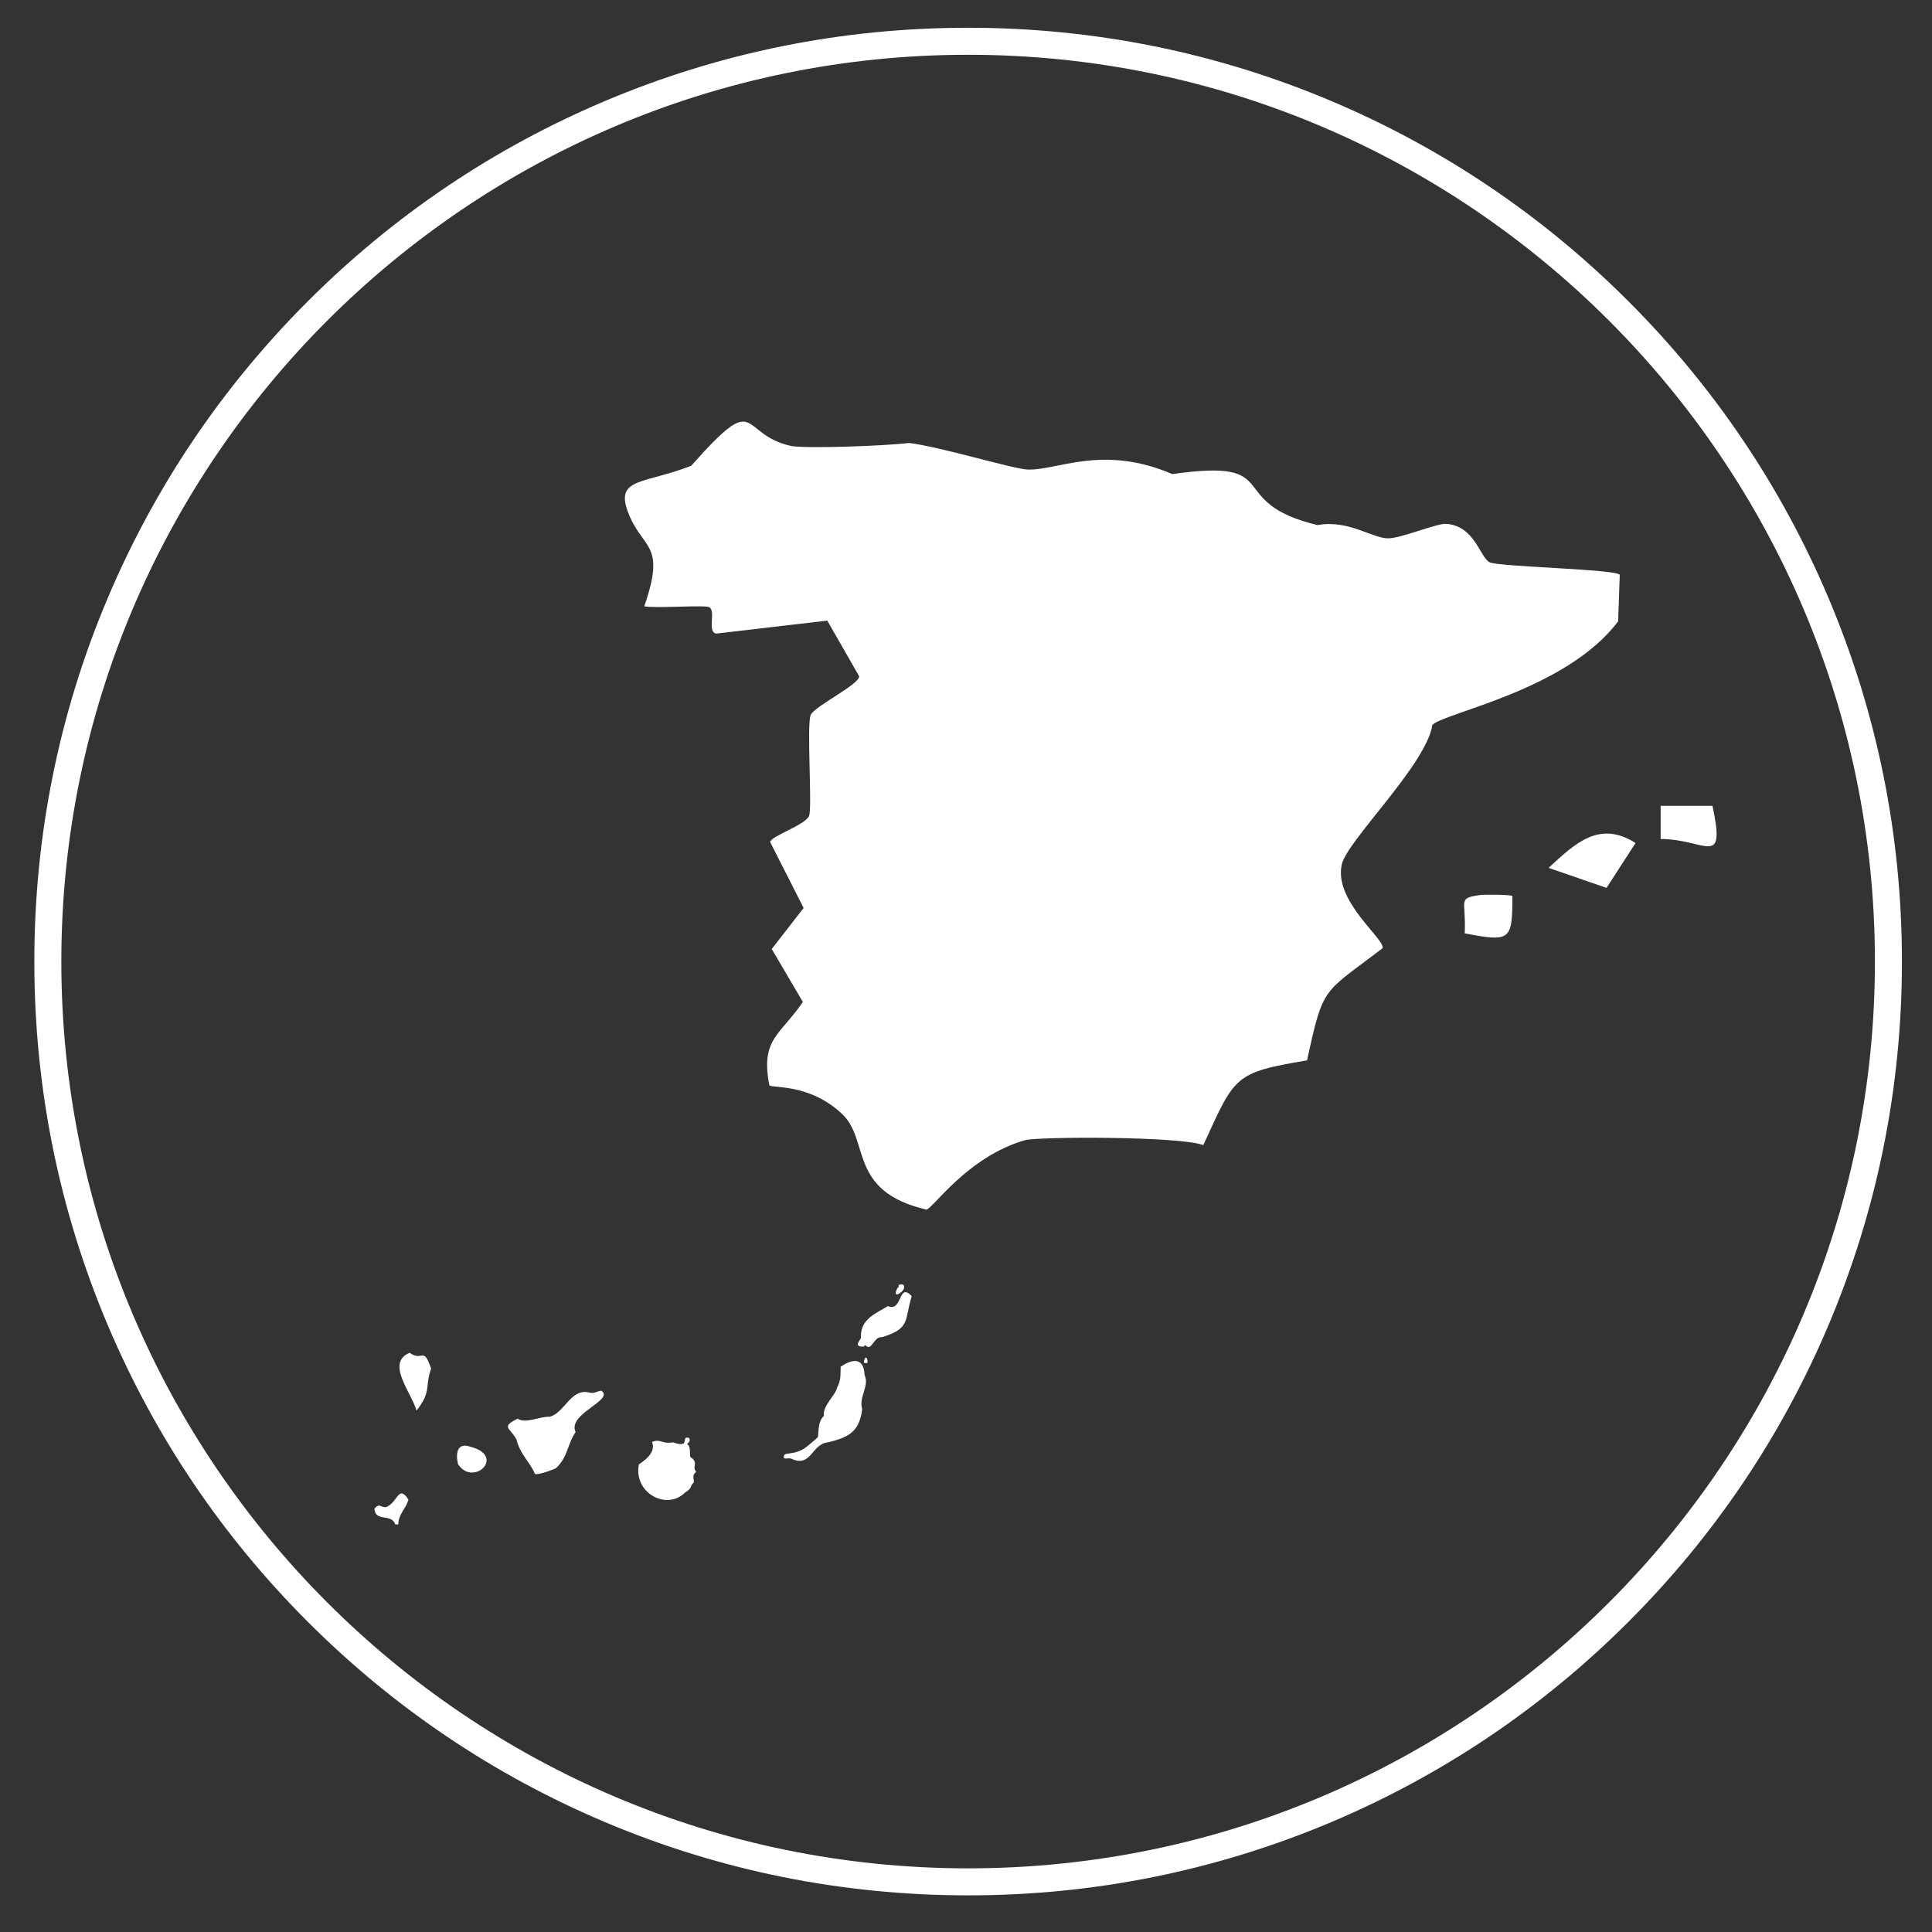
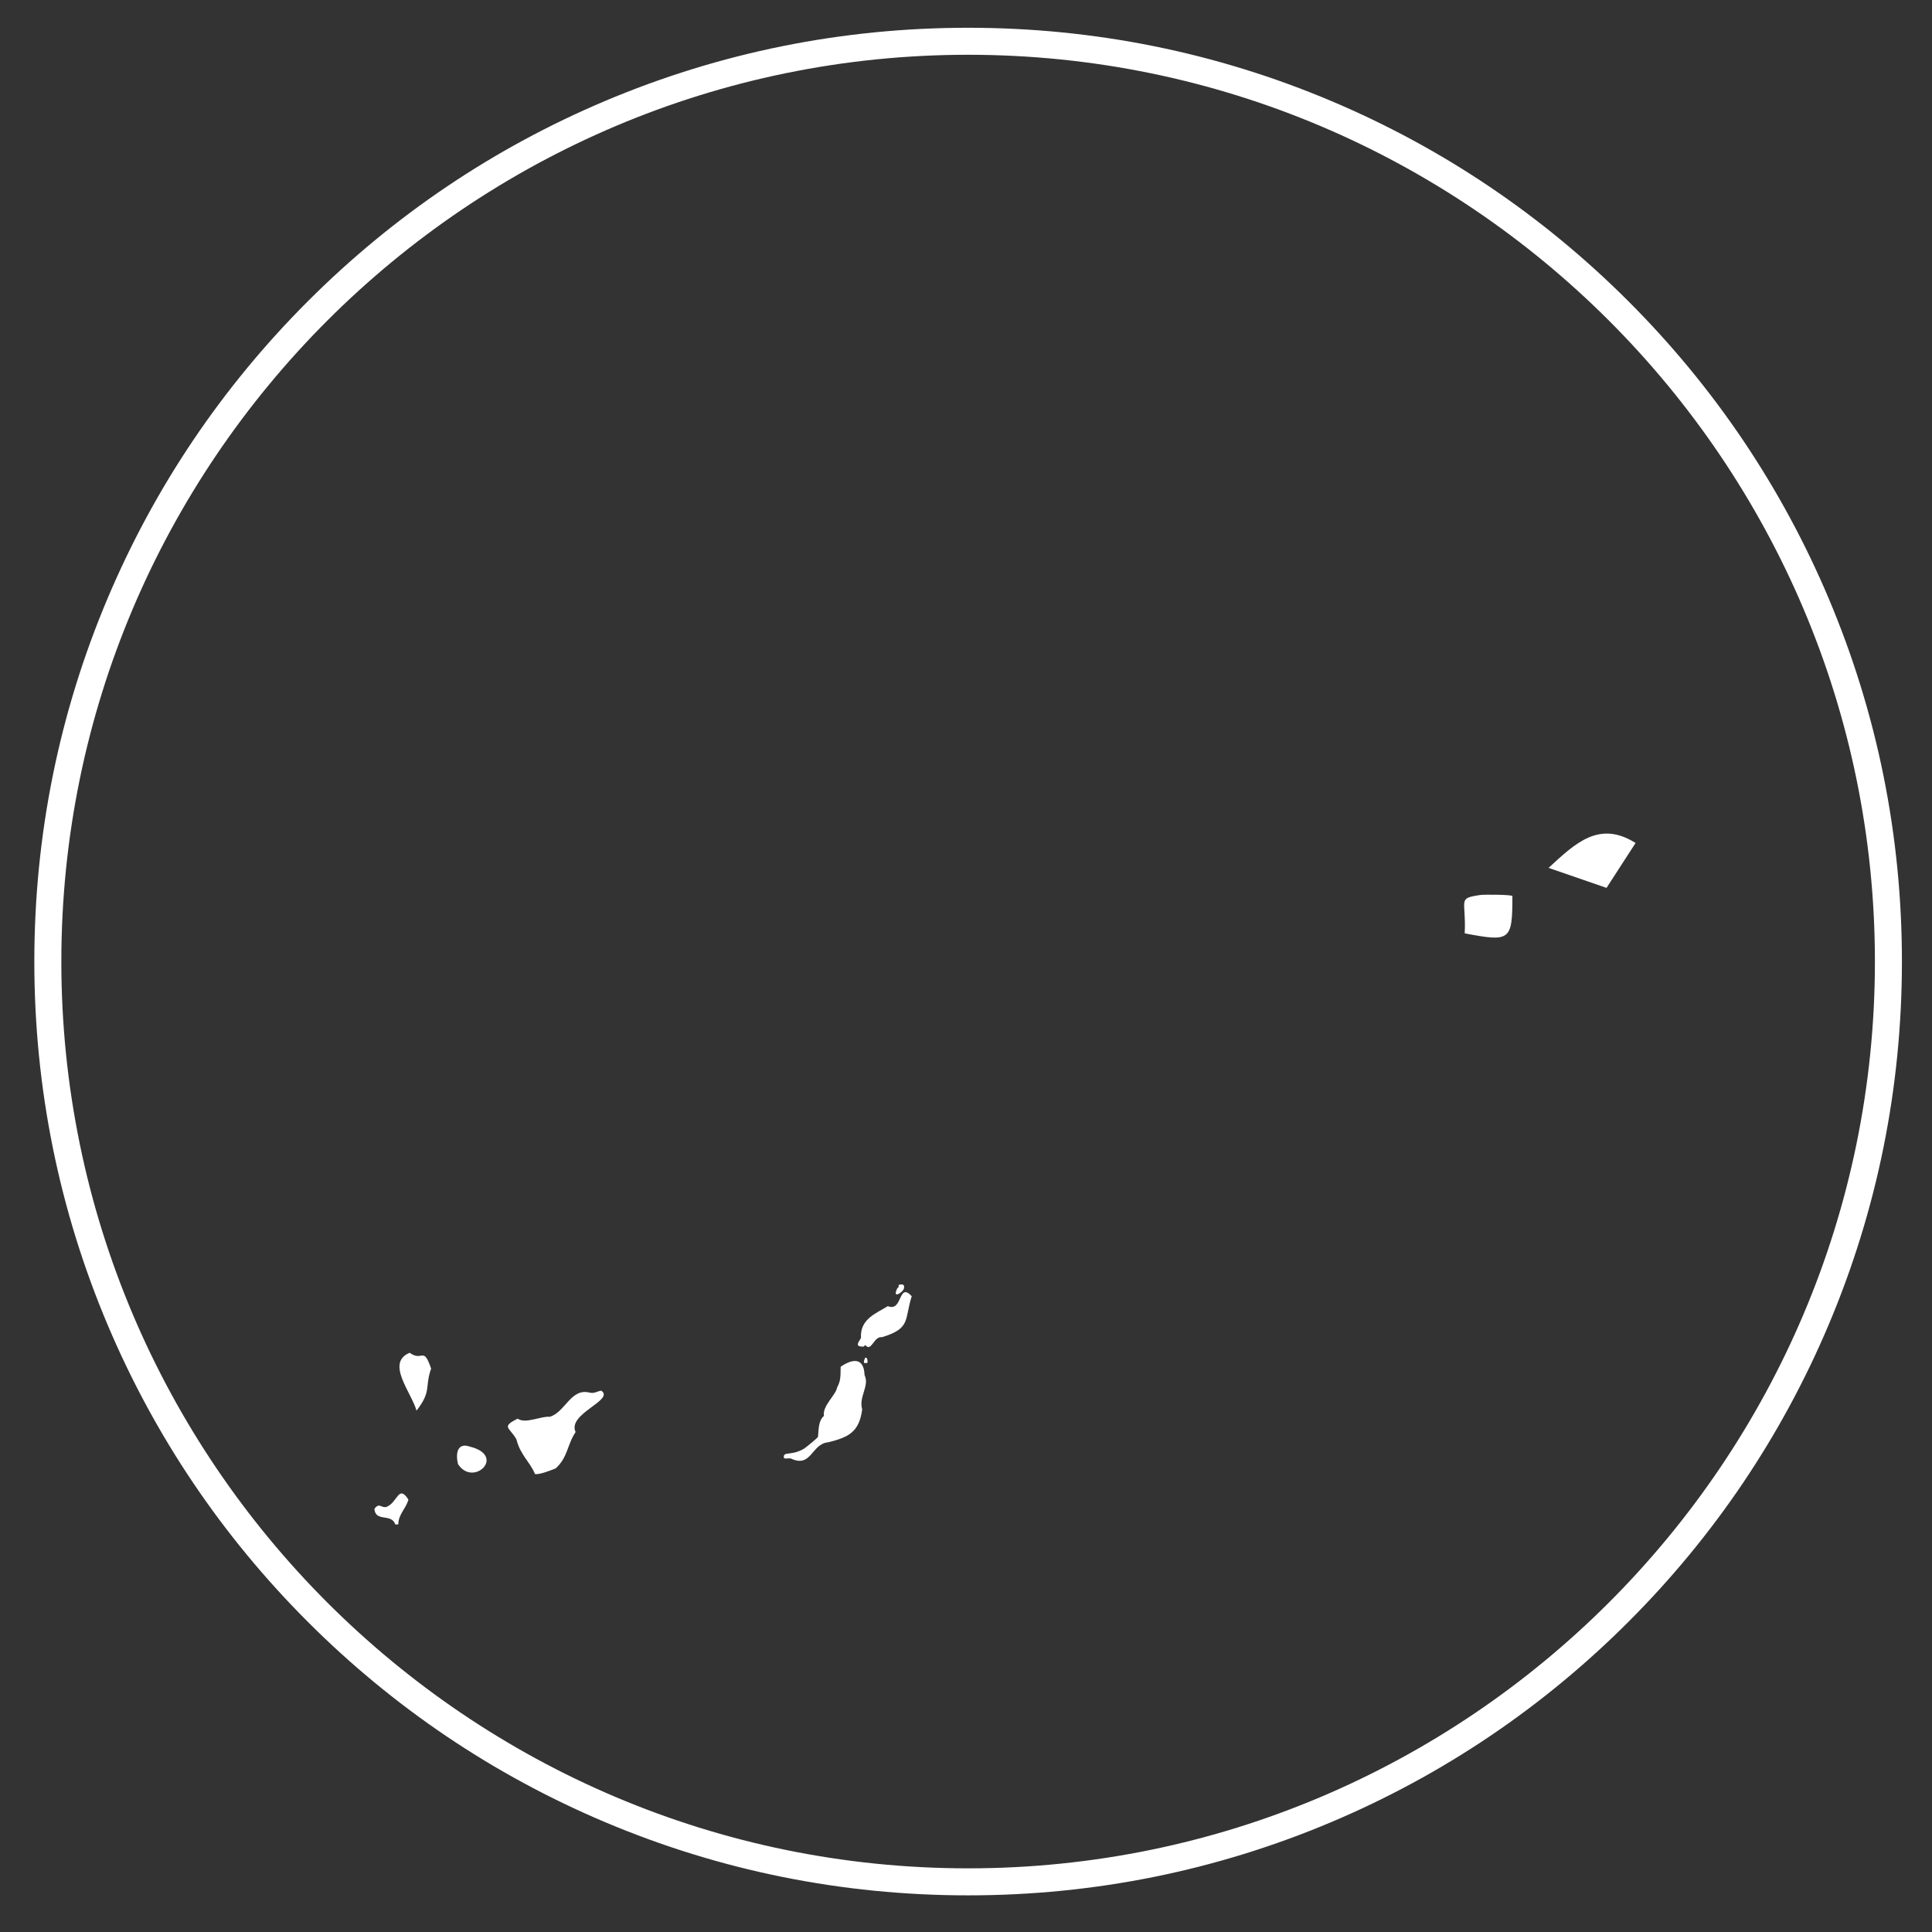
<svg xmlns="http://www.w3.org/2000/svg" version="1.1" viewBox="0 0 600 600">
  <rect x="0" y="0" width="600" height="600" fill="#333333" stroke="none" />
  <defs>
    <style> .cls-1 { fill: #fff; } .cls-2 { display: none; } </style>
  </defs>
  <g>
    <g id="Layer_1">
      <g id="Generative_Object">
        <g id="Background" class="cls-2">
-           <rect x="-26.38" y="13.02" width="576.54" height="576.54" />
-         </g>
+           </g>
      </g>
      <g>
        <path class="cls-1" d="M278.7,400.02c.03-.05.5-.03.37-.97.13.02,2.03-.79,1.67,1.06-.23,1.19-3.9,3.61-2.04-.1Z" />
        <path class="cls-1" d="M283.15,402.53c-2.33,7.29-.16,10-9.27,12.75-2.52-.38-3.22,4.69-5.1,2.51-.4-.02-.43.38-.46.39-3.4.22-1.29-1.79-.93-2.7-.35-5.84,4.65-7.56,8.34-9.85,4.69,1.95,3.12-7.65,7.42-3.09Z" />
        <path class="cls-1" d="M127.22,420.11c4.02,2.96,4.21-2.31,6.67,4.93-2.04,5.68.23,6.99-4.54,13.04-1.58-5.67-9.66-14.85-2.13-17.96Z" />
        <path class="cls-1" d="M269.43,423.2c-.31,0-1.83.83-.74-1.55.08.06.79-.39.74,1.55Z" />
        <path class="cls-1" d="M268.5,427.06c1.62,3.35-1.9,6.73-.74,10.62-.91,7.24-4.5,8.72-10.57,10.24-5.21.42-5.16,8.11-11.59,5.02-1.22-.2-2.49.54-2.13-.87.3-1.15,2.74-.07,6.3-2.22.51-.31,4.14-3.32,4.26-3.57.25-2.19.01-4.91,1.86-6.57-.58-3.04,3.7-6.49,4.08-8.79,1.09-2.14,1.05-3.04,1.11-6.47,3.54-2.41,7.2-3.11,7.42,2.61Z" />
        <path class="cls-1" d="M186.73,431.89c4.3,2.91-10.67,7.15-7.97,12.84-2.7,4.05-2.39,7.88-6.21,11.3-.99.4-5.09,2.05-6.4,1.74-1.58-3.8-4.56-5.9-5.75-10.72-2.04-3.77-4.99-3.84.37-6.47,2.47,1.71,7.1-.82,9.92-.58,4.76-1.28,6.54-8.96,12.33-7.53,1.67.39,2.17-.35,3.71-.58Z" />
-         <path class="cls-1" d="M213.99,446.57c.73,1.19-.68,1.62-.56,2.03,1.18.34.72,3.35.93,3.86,2.87,1.91.33,2.88,1.85,4.64-1.39,1.01-.7,1.86-.74,3.28-1.48,1.38-.19,1.58-2.78,3.19-5.71,5.64-16.03,0-14.28-8.79,2.21-1.5,5.33-3.87,4.08-6.95,2.5-1.16,3.13.72,6.49.1,5.85,2.03,2.17-2.21,5.01-1.35Z" />
        <path class="cls-1" d="M145.94,449.27c11.43,2.82,1.03,12.73-3.71,5.41-.8-3.35-.16-6.8,3.71-5.41Z" />
        <path class="cls-1" d="M126.84,465.69c-.76,2.85-3.12,4.55-3.15,7.73,0,0-.93,0-.93,0-1.2-3.56-6.13-.6-6.49-4.83,1.59-2.09,1.94-.23,3.71-.58,3.57-1.37,3.7-7.12,6.86-2.32Z" />
      </g>
      <g>
-         <path class="cls-1" d="M515.73,250.26h16.1c4.17,19.72-2.04,10.32-16.1,10.3v-10.3Z" />
        <path class="cls-1" d="M459.71,277.95c1.25-.18,9.66-.13,9.98.32,0,13.88-.62,14.3-14.81,11.59.52-10.54-2.46-10.84,4.83-11.91Z" />
      </g>
      <g>
-         <path class="cls-1" d="M373.71,355.6c9.87-21.55,9.48-22.45,32.21-26.3,5.11-23.46,4.79-20.55,23.44-34.81.97-2.74-15.14-14.48-12.68-25.96,1.58-7.39,26.28-31.04,28.15-43.38,3.26-3.73,41.57-10.68,57.7-32.2l.5-14.43c-.99-1.77-37.68-2.49-40.42-3.9-3.05-1.57-4.59-11.33-13.53-11.94-2.84-.19-14.14,4.56-18.03,4.51-5-.06-12.26-5.85-21.9-4.12-29.72-7.14-9.36-20.93-45.08-15.84-21.86-9.38-35.94-.94-45.08-1.42-4.66-.24-27.07-7.1-36.71-8.24-7.32.92-32.55,1.83-36.71.9-16.43-3.66-9.51-17.94-30.91,6.18-14.53,5.68-23.56,3.68-19.71,14.17,4.45,12.1,12.08,9.43,5.13,29.48,3.63.69,18.98-.5,20.22.29,2.09,1.33-.75,7.57,2.1,8.18l34.52-4.03,9.9,17.29c-.03,2.62-13.53,9.1-15.01,11.92-1.39,2.65.52,29.05-.56,31.46-1.3,2.89-11.53,6.1-12.1,8.05l10.42,20.52-9.9,12.74,9.67,16.45c-7.06,10.37-13.21,11.42-10.42,25.89.84.93,12.65-.65,22.75,9.04,8.46,8.12,1.69,23.87,26.01,29.55,1.89-.08,12.65-16.41,30.66-21.56,3.84-1.1,47.79-1.29,55.36,1.53Z" />
        <path class="cls-1" d="M480.93,269.52c8.34-7.69,15.73-14.83,27.01-7.72l-9.02,13.94-17.99-6.21Z" />
      </g>
      <path class="cls-1" d="M300.66,588.62c-39.15,0-77.13-7.67-112.88-22.79-34.53-14.61-65.55-35.52-92.18-62.15s-47.54-57.64-62.15-92.18c-15.12-35.76-22.79-73.73-22.79-112.88s7.67-77.13,22.79-112.88c14.61-34.53,35.52-65.55,62.15-92.18s57.65-47.54,92.18-62.15c35.76-15.12,73.73-22.79,112.88-22.79s77.13,7.67,112.88,22.79c34.53,14.61,65.55,35.52,92.18,62.15,26.63,26.63,47.54,57.64,62.15,92.18,15.12,35.76,22.79,73.73,22.79,112.88s-7.67,77.13-22.79,112.88c-14.61,34.53-35.52,65.55-62.15,92.18-26.63,26.63-57.65,47.54-92.18,62.15-35.76,15.12-73.73,22.79-112.88,22.79ZM300.66,17.01C145.38,17.01,19.05,143.34,19.05,298.62s126.33,281.61,281.61,281.61,281.61-126.33,281.61-281.61S455.94,17.01,300.66,17.01Z" />
    </g>
  </g>
</svg>